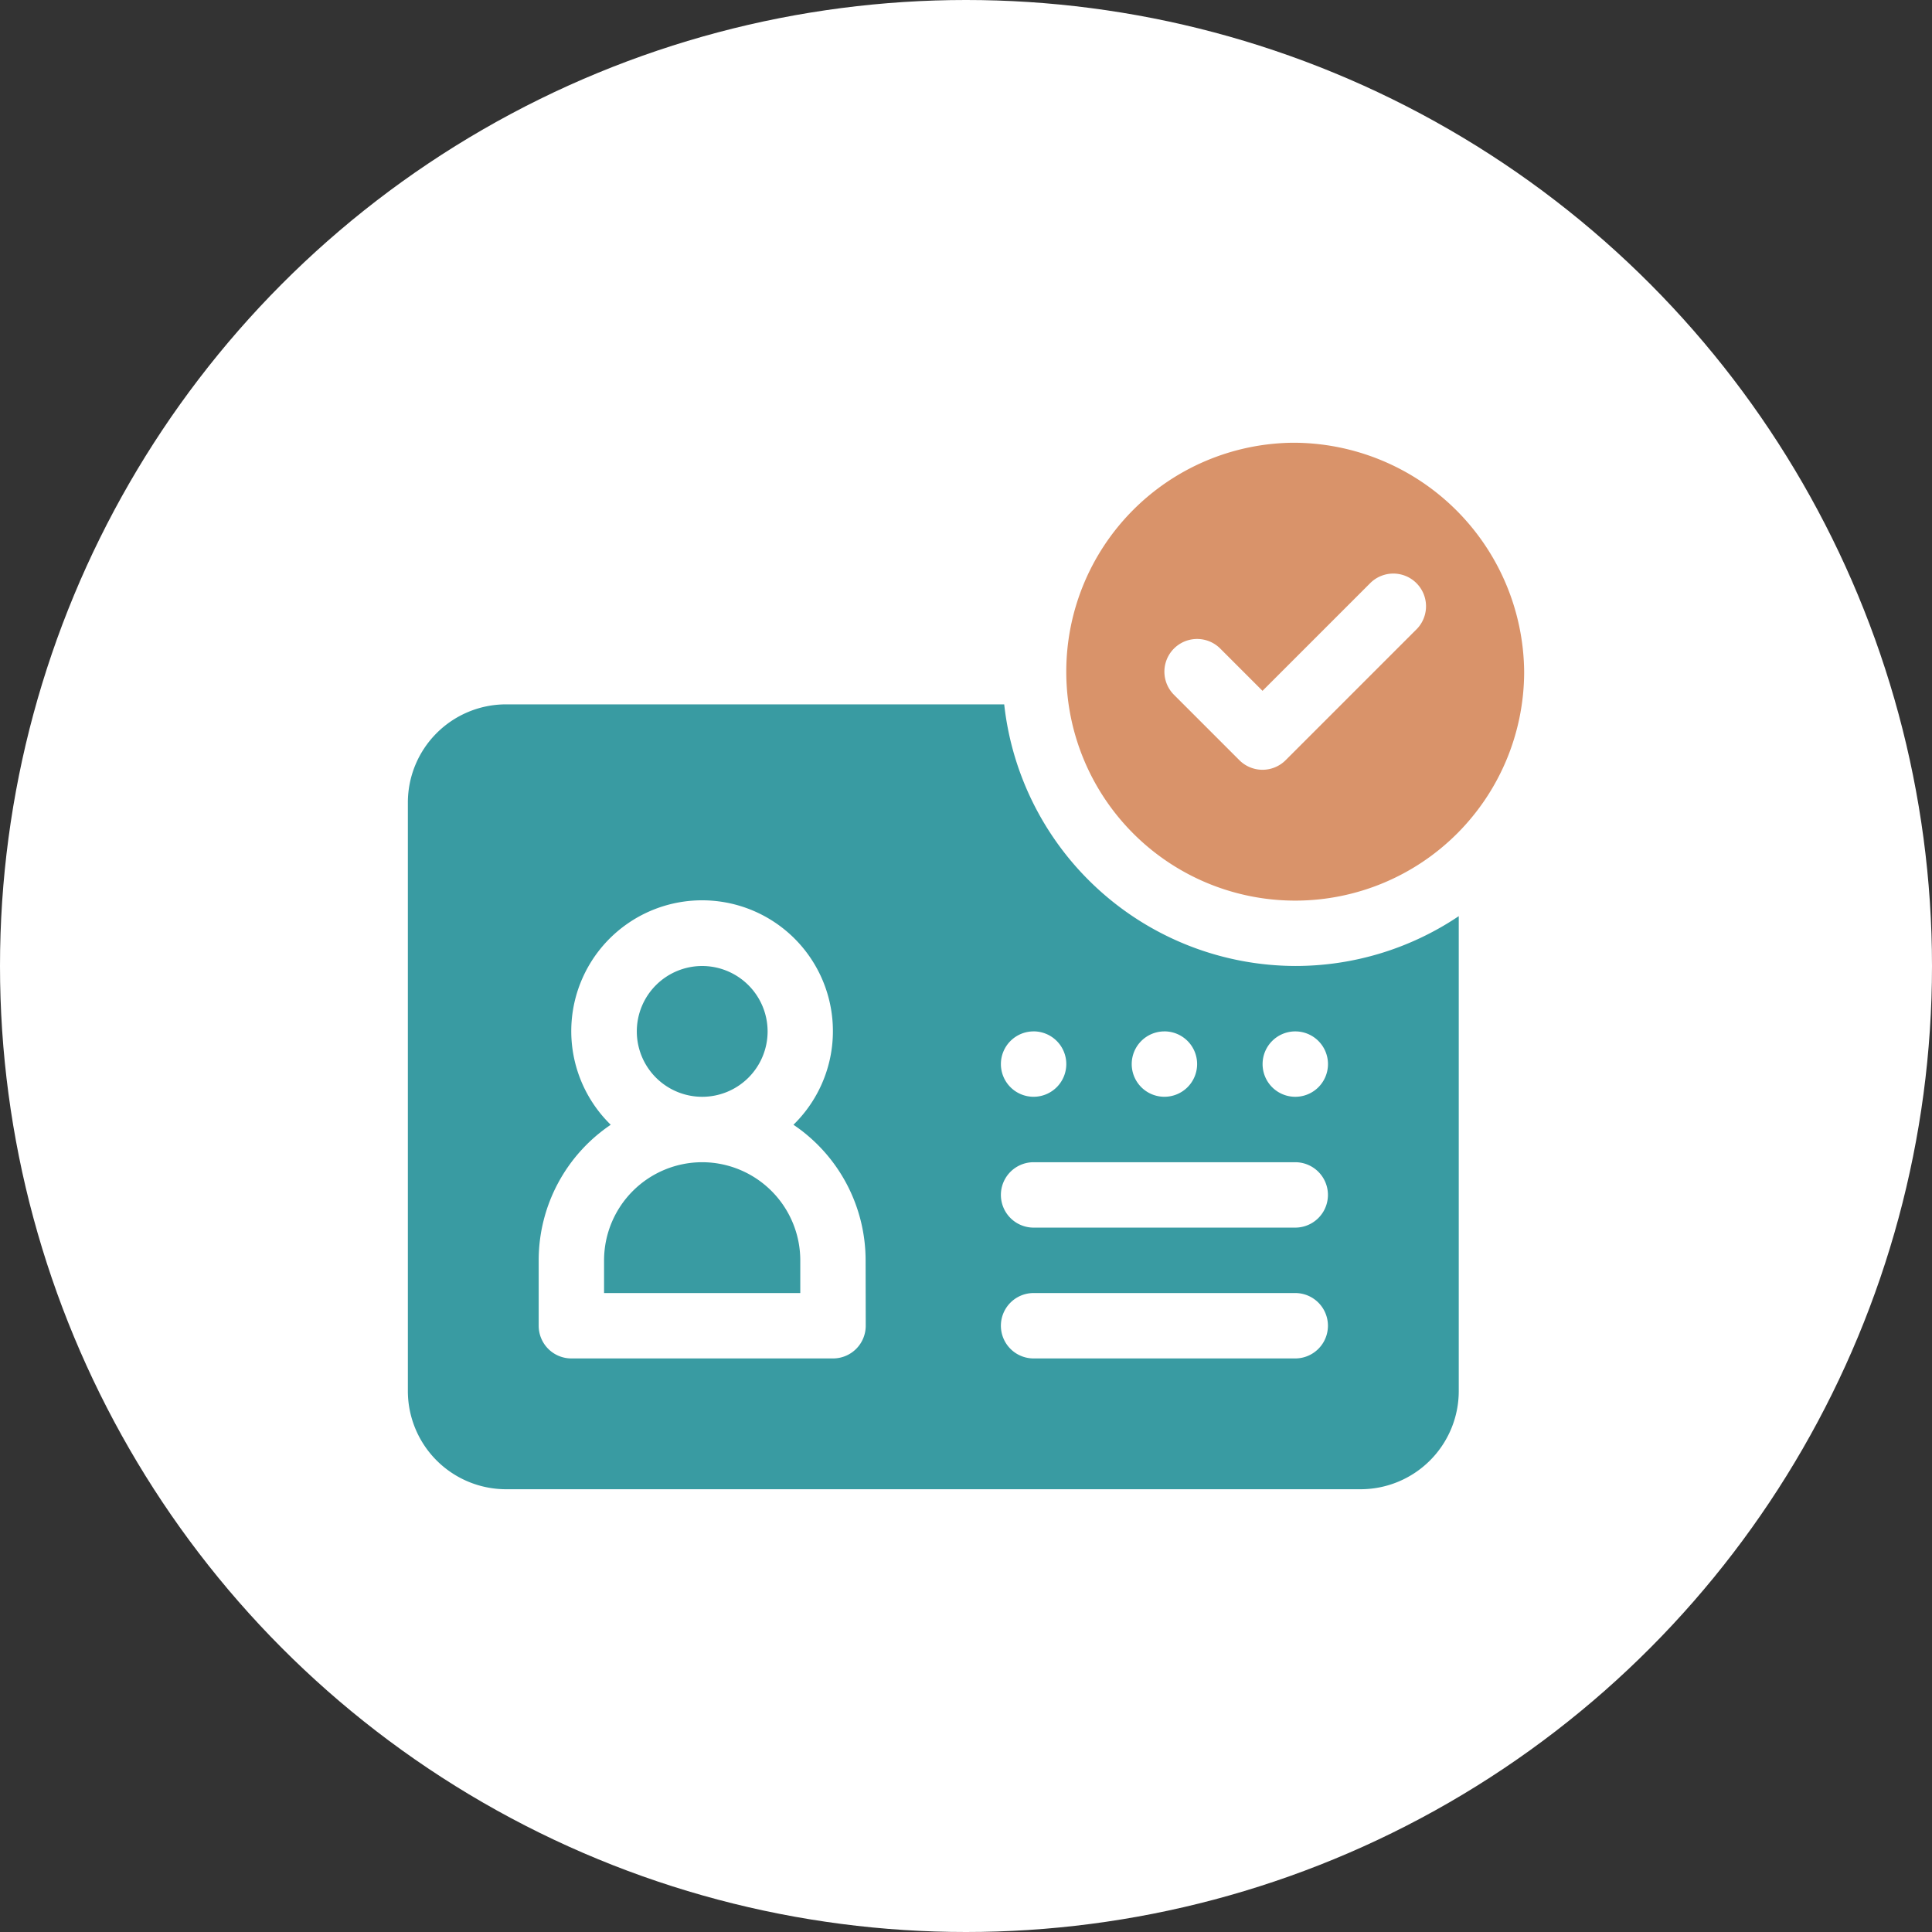
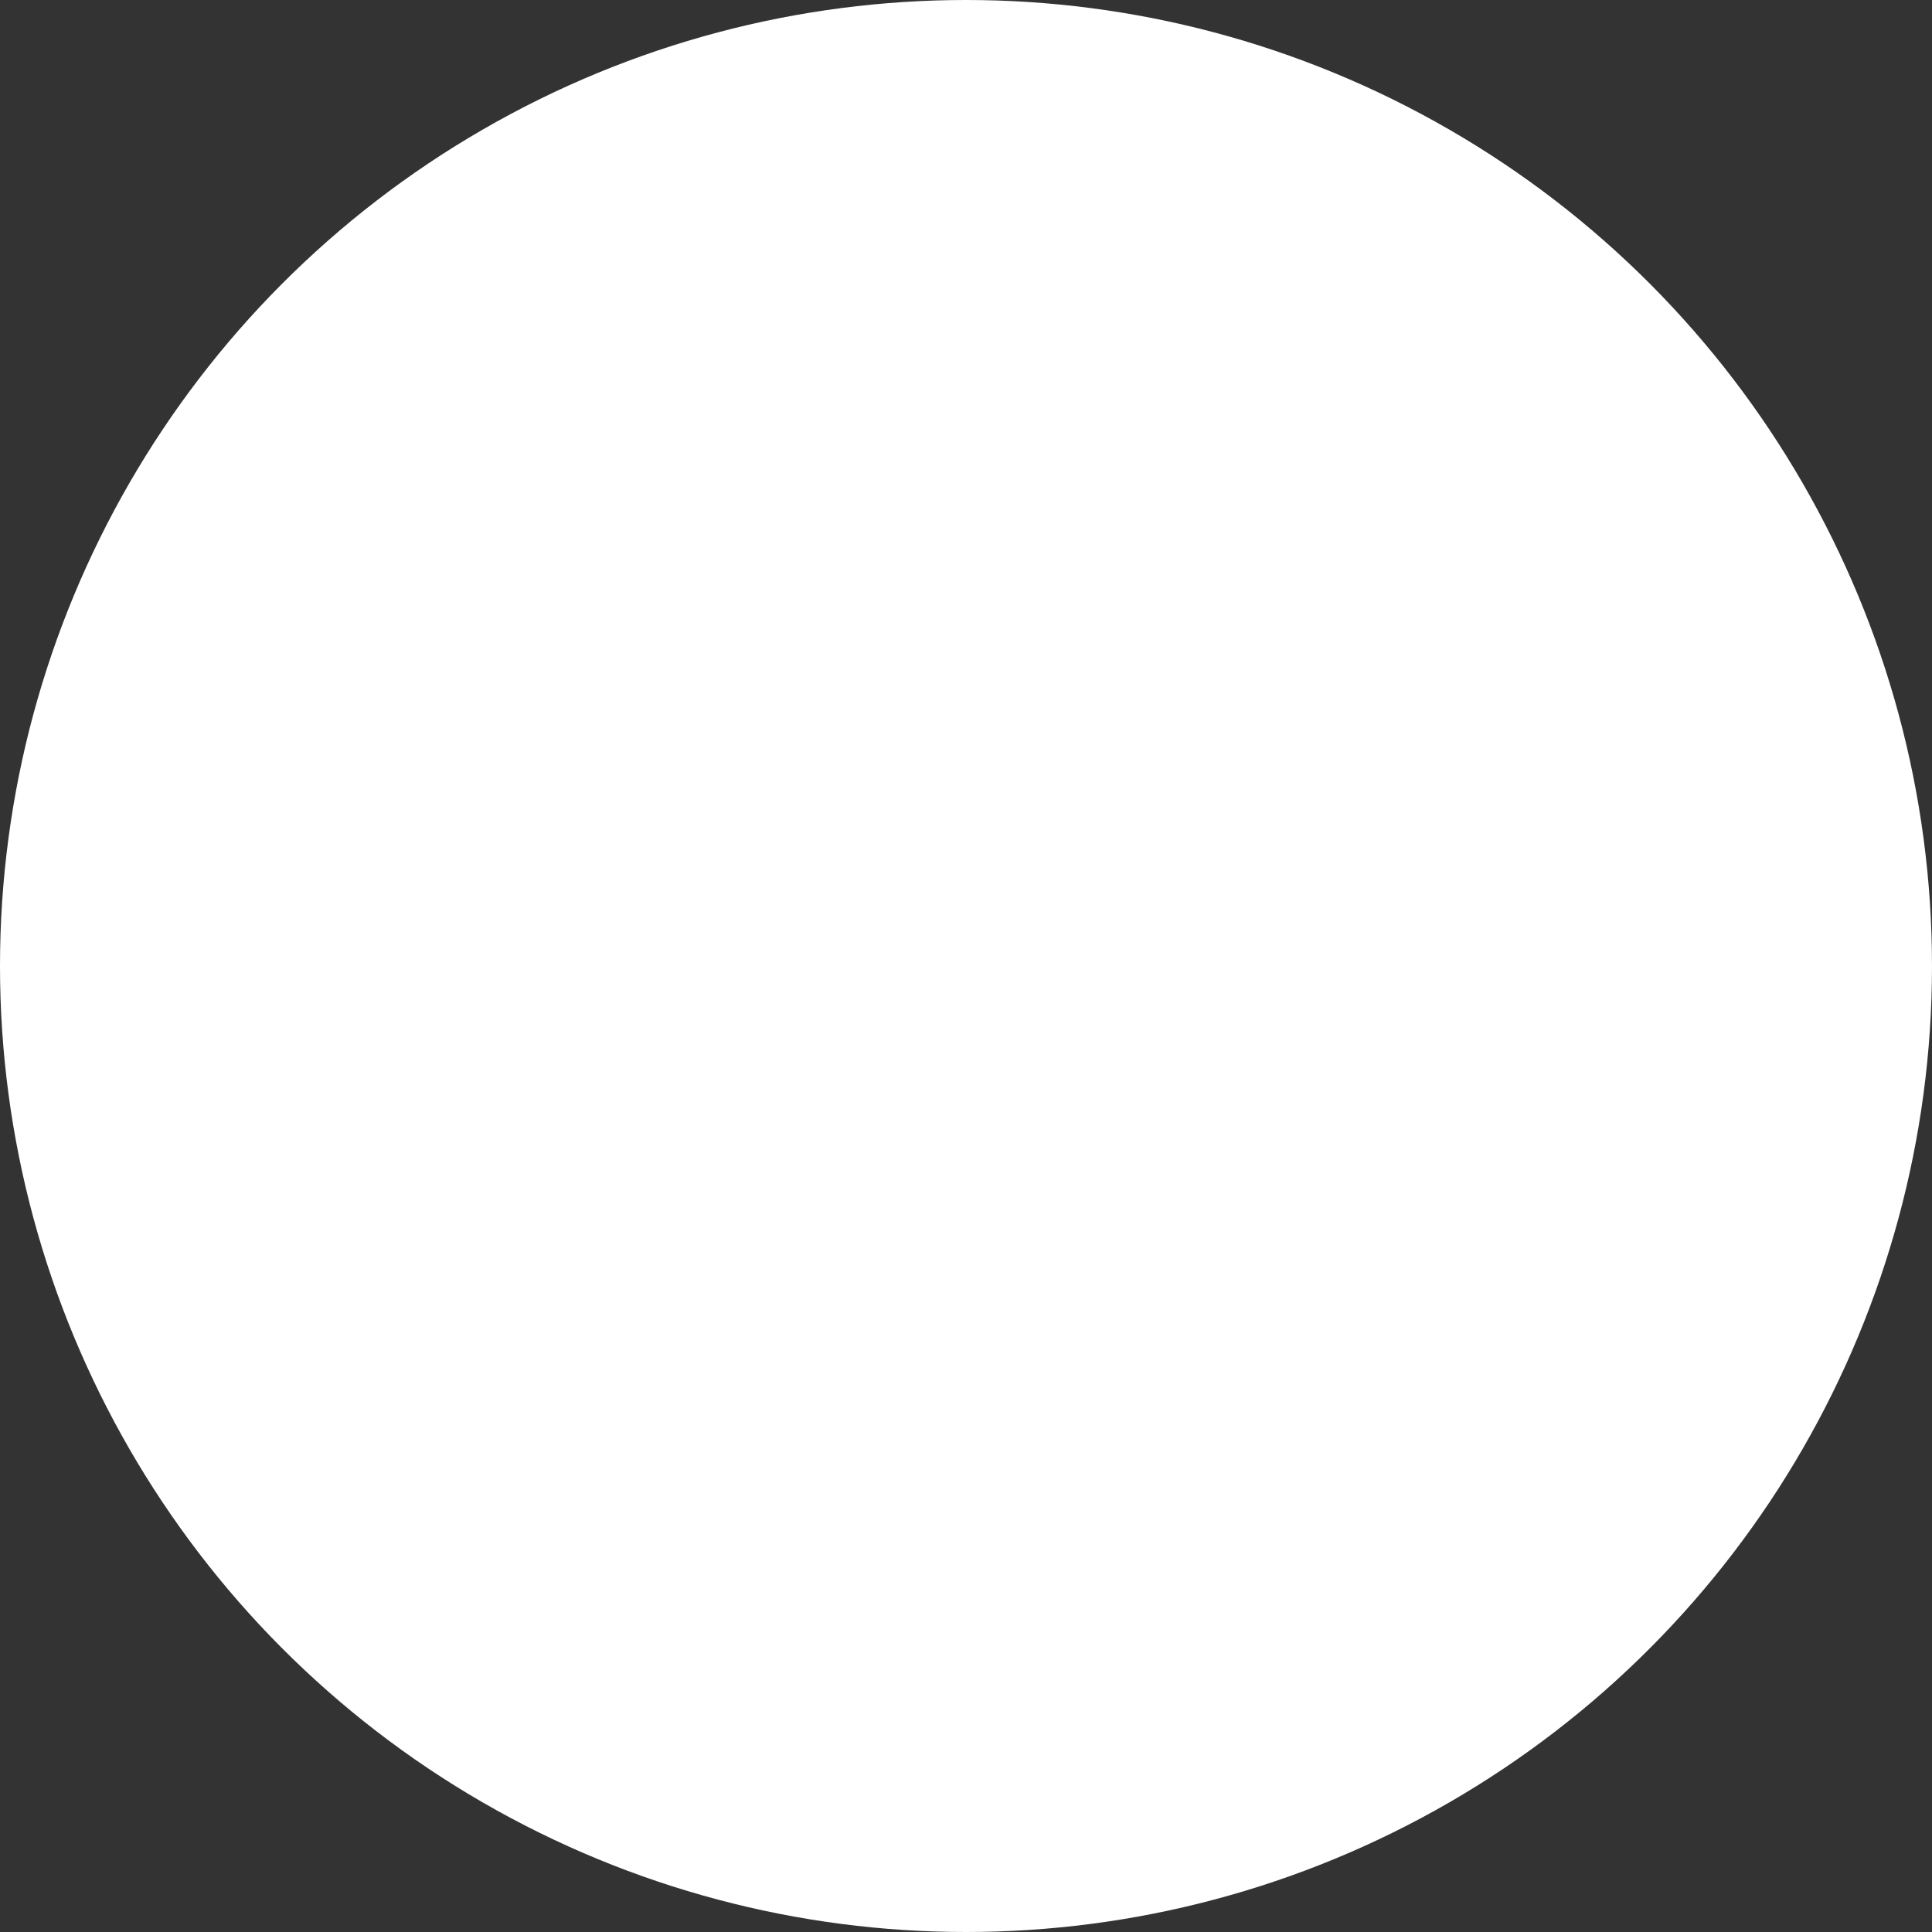
<svg xmlns="http://www.w3.org/2000/svg" width="80" height="80" viewBox="0 0 80 80">
  <rect x="0" y="0" width="80" height="80" fill="#333333" stroke="none" />
  <defs>
    <clipPath id="clip-path">
-       <circle id="Ellipse_8_copy_4" data-name="Ellipse 8 copy 4" cx="40" cy="40" r="40" transform="translate(116 42)" fill="#0d71ba" opacity="0.19" />
-     </clipPath>
+       </clipPath>
  </defs>
  <g id="PhotoId" transform="translate(-116 -42)">
    <circle id="Ellipse_8_copy_4-2" data-name="Ellipse 8 copy 4" cx="40" cy="40" r="40" transform="translate(116 42)" fill="#fff" />
    <g id="Mask_Group_52" data-name="Mask Group 52" clip-path="url(#clip-path)">
      <g id="id" transform="translate(132.889 57.833)">
        <g id="Group_2696" data-name="Group 2696" transform="translate(0 13.333)">
          <g id="Group_2695" data-name="Group 2695">
-             <path id="Path_7920" data-name="Path 7920" d="M36.744,32.083A12.161,12.161,0,0,1,24.693,21.25H4.063A4.067,4.067,0,0,0,0,25.313V49.688A4.067,4.067,0,0,0,4.063,53.75H39.452a4.067,4.067,0,0,0,4.063-4.063V30.02A12.114,12.114,0,0,1,36.744,32.083Zm-5.417,2.708a1.354,1.354,0,1,1-1.354,1.354A1.354,1.354,0,0,1,31.327,34.792Zm-5.417,0a1.354,1.354,0,1,1-1.354,1.354A1.354,1.354,0,0,1,25.91,34.792ZM18.959,46.98A1.353,1.353,0,0,1,17.6,48.334H6.771A1.353,1.353,0,0,1,5.417,46.98V44.271A6.77,6.77,0,0,1,8.4,38.658a5.417,5.417,0,1,1,7.566,0,6.77,6.77,0,0,1,2.988,5.613Zm17.785,1.354H25.91a1.354,1.354,0,0,1,0-2.708H36.744a1.354,1.354,0,0,1,0,2.708Zm0-5.417H25.91a1.354,1.354,0,0,1,0-2.708H36.744a1.354,1.354,0,0,1,0,2.708Zm0-5.417A1.354,1.354,0,1,1,38.1,36.146,1.354,1.354,0,0,1,36.744,37.5Z" transform="translate(0 -21.25)" fill="#399ba2" />
-           </g>
+             </g>
        </g>
        <g id="Group_2698" data-name="Group 2698" transform="translate(9.479 24.167)">
          <g id="Group_2697" data-name="Group 2697">
            <path id="Path_7921" data-name="Path 7921" d="M19.115,40a2.708,2.708,0,1,0,2.708,2.708A2.712,2.712,0,0,0,19.115,40Z" transform="translate(-16.406 -40)" fill="#399ba2" />
          </g>
        </g>
        <g id="Group_2700" data-name="Group 2700" transform="translate(8.125 32.292)">
          <g id="Group_2699" data-name="Group 2699">
-             <path id="Path_7922" data-name="Path 7922" d="M18.125,54.063a4.067,4.067,0,0,0-4.063,4.063v1.354h8.125V58.125A4.067,4.067,0,0,0,18.125,54.063Z" transform="translate(-14.063 -54.063)" fill="#399ba2" />
-           </g>
+             </g>
        </g>
        <g id="Group_2702" data-name="Group 2702" transform="translate(27.264 2.5)">
          <g id="Group_2701" data-name="Group 2701">
            <path id="Path_7923" data-name="Path 7923" d="M56.577,2.5a9.48,9.48,0,1,0,9.57,9.479A9.568,9.568,0,0,0,56.577,2.5Zm5.11,7.728L56.27,15.645a1.354,1.354,0,0,1-1.915,0l-2.708-2.708a1.354,1.354,0,0,1,1.915-1.915l1.751,1.751,4.459-4.459a1.354,1.354,0,1,1,1.915,1.915Z" transform="translate(-47.188 -2.5)" fill="#d9936a" />
          </g>
        </g>
      </g>
    </g>
  </g>
</svg>